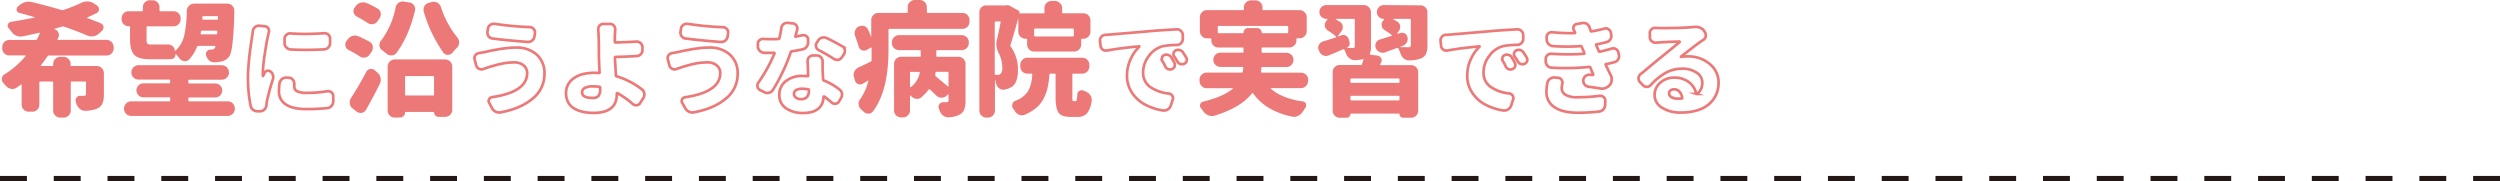
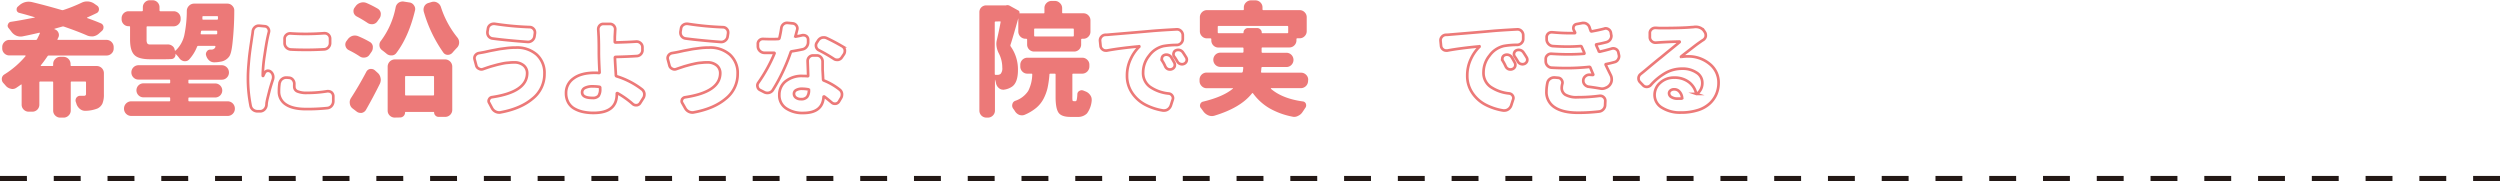
<svg xmlns="http://www.w3.org/2000/svg" viewBox="0 0 930 67.44">
  <defs>
    <style>.cls-1{fill:#231815;}.cls-2{fill:#ec7978;}.cls-3{fill:none;stroke:#ec7978;stroke-miterlimit:10;}</style>
  </defs>
  <title>ttl_reason03_01_pc</title>
  <g id="レイヤー_2" data-name="レイヤー 2">
    <g id="ガイド">
      <path class="cls-1" d="M930,67.44H920v-2h10Zm-20,0H900v-2h10Zm-20,0H880v-2h10Zm-20,0H860v-2h10Zm-20,0H840v-2h10Zm-20,0H820v-2h10Zm-20,0H800v-2h10Zm-20,0H780v-2h10Zm-20,0H760v-2h10Zm-20,0H740v-2h10Zm-20,0H720v-2h10Zm-20,0H700v-2h10Zm-20,0H680v-2h10Zm-20,0H660v-2h10Zm-20,0H640v-2h10Zm-20,0H620v-2h10Zm-20,0H600v-2h10Zm-20,0H580v-2h10Zm-20,0H560v-2h10Zm-20,0H540v-2h10Zm-20,0H520v-2h10Zm-20,0H500v-2h10Zm-20,0H480v-2h10Zm-20,0H460v-2h10Zm-20,0H440v-2h10Zm-20,0H420v-2h10Zm-20,0H400v-2h10Zm-20,0H380v-2h10Zm-20,0H360v-2h10Zm-20,0H340v-2h10Zm-20,0H320v-2h10Zm-20,0H300v-2h10Zm-20,0H280v-2h10Zm-20,0H260v-2h10Zm-20,0H240v-2h10Zm-20,0H220v-2h10Zm-20,0H200v-2h10Zm-20,0H180v-2h10Zm-20,0H160v-2h10Zm-20,0H140v-2h10Zm-20,0H120v-2h10Zm-20,0H100v-2h10Zm-20,0H80v-2H90Zm-20,0H60v-2H70Zm-20,0H40v-2H50Zm-20,0H20v-2H30Zm-20,0H0v-2H10Z" />
      <path class="cls-2" d="M42.29,18a2.51,2.51,0,0,1-.79,1.89,2.6,2.6,0,0,1-1.86.76H18.21a.61.61,0,0,0-.54.27c-.84,1.26-1.68,2.39-2.51,3.41,0,0,0,.08,0,.14a.13.13,0,0,0,.13.09h4.18a.28.28,0,0,0,.31-.32v-.45a2.51,2.51,0,0,1,.79-1.86,2.55,2.55,0,0,1,1.86-.79H23.6a2.65,2.65,0,0,1,2.65,2.65v.45c0,.21.12.32.36.32H36a2.66,2.66,0,0,1,2.65,2.65v7.9a8.69,8.69,0,0,1-.53,3.37,3.86,3.86,0,0,1-1.89,1.89,12.71,12.71,0,0,1-4.45.85h-.13a3,3,0,0,1-1.89-.67,4.06,4.06,0,0,1-1.3-1.84,6.67,6.67,0,0,0-.23-.72,1.58,1.58,0,0,1-.13-.63,1.82,1.82,0,0,1,.31-1,1.67,1.67,0,0,1,1.39-.72h1.35a1,1,0,0,0,.61-.13A.66.66,0,0,0,32,35V30.68c0-.24-.11-.36-.32-.36h-5a.32.32,0,0,0-.36.36V41.06A2.56,2.56,0,0,1,25.49,43a2.6,2.6,0,0,1-1.89.76H22.43A2.6,2.6,0,0,1,20.57,43a2.51,2.51,0,0,1-.79-1.89V30.68c0-.24-.1-.36-.31-.36H15a.32.32,0,0,0-.36.36V38.9A2.6,2.6,0,0,1,12,41.55h-1.3a2.6,2.6,0,0,1-1.87-.76,2.54,2.54,0,0,1-.78-1.89V31.58A.14.14,0,0,0,8,31.45a.19.19,0,0,0-.18,0c-.57.41-1.16.82-1.75,1.21a2.55,2.55,0,0,1-1.44.45A2.28,2.28,0,0,1,4,33a3.33,3.33,0,0,1-1.84-1.08c-.3-.36-.62-.72-.95-1.08a2,2,0,0,1-.53-1.35,1,1,0,0,1,0-.31,1.94,1.94,0,0,1,.94-1.48A33.19,33.19,0,0,0,9.5,20.89a.37.37,0,0,0,0-.18c0-.06-.07-.09-.16-.09H3.48a2.62,2.62,0,0,1-1.87-.76A2.54,2.54,0,0,1,.83,18v-.5a2.56,2.56,0,0,1,.78-1.86,2.57,2.57,0,0,1,1.87-.79h9.83a.5.5,0,0,0,.5-.31c.45-.9.79-1.6,1-2.11a.17.17,0,0,0,0-.18.21.21,0,0,0-.16-.09q-3,.72-6.15,1.35a3.72,3.72,0,0,1-.81.09,4.13,4.13,0,0,1-1.48-.27,4.44,4.44,0,0,1-1.89-1.44c-.39-.54-.76-1-1.12-1.44a1.44,1.44,0,0,1-.36-.9A1.19,1.19,0,0,1,3,9a1.3,1.3,0,0,1,1.08-.89c2.9-.42,5.84-1,8.8-1.58q.09,0,.09-.06s0-.07-.09-.07q-3.31-1-5.75-1.62a1.28,1.28,0,0,1-.94-1,1.33,1.33,0,0,1,0-.32,1.28,1.28,0,0,1,.45-1l.62-.54A5.17,5.17,0,0,1,10.57.63a6.42,6.42,0,0,1,1.26.13Q17,2,22.93,3.73a1.13,1.13,0,0,0,.63,0A57.72,57.72,0,0,0,30.38,1,4.39,4.39,0,0,1,32.45.54h.22a4.75,4.75,0,0,1,2.25.72l1.17.81a1.55,1.55,0,0,1,.72,1.34A1.52,1.52,0,0,1,36,4.85c-1.1.54-2.3,1.1-3.59,1.66a.2.2,0,0,0,0,.14c0,.06,0,.09.09.09q2.69.95,5,1.93a1.57,1.57,0,0,1,1,1.26v.31a1.69,1.69,0,0,1-.54,1.22l-1.21,1.07a4.12,4.12,0,0,1-2.11,1,4.44,4.44,0,0,1-.63,0,4,4,0,0,1-1.66-.36q-3.51-1.53-8.58-3.28a1.12,1.12,0,0,0-.63,0l-2.88.81a.15.15,0,0,0,0,.11s0,.07,0,.07a2.18,2.18,0,0,1,1.44,1.21,2.05,2.05,0,0,1,0,1.85,5.2,5.2,0,0,1-.32.62.16.16,0,0,0,0,.18.18.18,0,0,0,.15.09H39.64a2.7,2.7,0,0,1,2.65,2.65Z" />
      <path class="cls-2" d="M48.38,14.64V10.06a.28.28,0,0,0-.31-.31h-.18A2.51,2.51,0,0,1,46,9a2.56,2.56,0,0,1-.76-1.86V6.83a2.6,2.6,0,0,1,2.65-2.65h4.89a.32.32,0,0,0,.36-.36V2.74A2.57,2.57,0,0,1,53.91.85,2.53,2.53,0,0,1,55.79.09h.9a2.6,2.6,0,0,1,2.65,2.65V3.82a.32.32,0,0,0,.36.36h4.85A2.6,2.6,0,0,1,67.2,6.83V7.1A2.56,2.56,0,0,1,66.44,9a2.51,2.51,0,0,1-1.89.79h-9.7a.28.28,0,0,0-.32.31v4.67a2.73,2.73,0,0,0,.25,1.37,1.12,1.12,0,0,0,1,.39h5.12c.42,0,.87,0,1.35,0h.18a2.75,2.75,0,0,1,1.71.59A2.12,2.12,0,0,1,65,18.69a.29.29,0,0,0,.14.13.19.19,0,0,0,.18,0,11.25,11.25,0,0,0,3.23-5.66A45.19,45.19,0,0,0,69.49,4a2.71,2.71,0,0,1,.83-1.86,2.59,2.59,0,0,1,1.87-.79h12.4a2.44,2.44,0,0,1,1.84.81A2.38,2.38,0,0,1,87.15,4a111.9,111.9,0,0,1-.68,12.22q-.41,3.73-1.21,4.81a4.84,4.84,0,0,1-3.32,1.93,11.71,11.71,0,0,1-2.2.22h-.09a2.7,2.7,0,0,1-1.85-.71,3.77,3.77,0,0,1-1.12-1.85,1.55,1.55,0,0,1-.09-.49,1.72,1.72,0,0,1,.36-1,1.47,1.47,0,0,1,1.3-.68h.41a1.57,1.57,0,0,0,1.3-.63,1.71,1.71,0,0,0,.18-.4.29.29,0,0,0-.22-.36H73.76a.47.47,0,0,0-.45.31,15.13,15.13,0,0,1-3,4.81,2,2,0,0,1-1.4.59H68.5a2.72,2.72,0,0,1-1.7-1A11.93,11.93,0,0,0,65.27,20s0,0,0,0a.08.08,0,0,0,0,.07,1.73,1.73,0,0,1-.29,1.23,1.45,1.45,0,0,1-1.06.65c-.69.06-1.61.09-2.78.09h-5.3q-4.32,0-5.84-1.59C48.89,19.35,48.38,17.43,48.38,14.64Zm21.7,22.74a.28.28,0,0,0,.31.31H84.72a2.68,2.68,0,0,1,2.65,2.65v.13a2.68,2.68,0,0,1-2.65,2.66H48.78a2.7,2.7,0,0,1-2.65-2.66v-.13a2.7,2.7,0,0,1,2.65-2.65H63a.28.28,0,0,0,.31-.31v-.81c0-.24-.1-.36-.31-.36H53.37a2.53,2.53,0,0,1-1.85-.77A2.6,2.6,0,0,1,53.37,31H63c.21,0,.31-.12.31-.36v-.72A.28.28,0,0,0,63,29.6H51.52a2.54,2.54,0,0,1-1.88-.78A2.61,2.61,0,0,1,48.87,27v-.09a2.66,2.66,0,0,1,2.65-2.65h31a2.7,2.7,0,0,1,2.65,2.65V27a2.59,2.59,0,0,1-.79,1.87,2.56,2.56,0,0,1-1.86.78H70.39a.28.28,0,0,0-.31.32v.72c0,.24.1.36.31.36h9.84a2.61,2.61,0,0,1,0,5.21H70.39c-.21,0-.31.12-.31.36Zm4.58-24.94c-.06.21,0,.32.27.32h5.52a.33.33,0,0,0,.36-.32l0-.67c0-.24-.11-.36-.32-.36H75.15a.36.36,0,0,0-.4.36C74.72,12,74.69,12.2,74.66,12.44Zm6.42-6.11A.27.27,0,0,0,80.77,6H75.65c-.24,0-.36.1-.36.31V7c0,.21.07.32.31.32h5.12A.33.33,0,0,0,81.08,7Z" />
      <path class="cls-3" d="M94.05,11.62a2.35,2.35,0,0,1,.8-1.52,2.07,2.07,0,0,1,1.4-.53h.19l2,.19a1.62,1.62,0,0,1,1.33.76,2,2,0,0,1,.31,1,1.89,1.89,0,0,1-.08.53c-.18.71-.32,1.31-.42,1.79-.33,1.47-.71,3.73-1.16,6.78a52.87,52.87,0,0,0-.66,6.93v.6a.09.09,0,0,0,.06.1s.07,0,.09-.06c.13-.28.3-.64.53-1.1a1.49,1.49,0,0,1,1-.76,1.67,1.67,0,0,1,.34,0,1.43,1.43,0,0,1,.87.31,2.48,2.48,0,0,1,.88,1.29,2.79,2.79,0,0,1,.11.76,3.2,3.2,0,0,1-.11.79c-.51,1.57-1,3.1-1.37,4.6s-.7,2.69-.87,3.6A7.62,7.62,0,0,0,99.14,39a2.71,2.71,0,0,1-.7,1.64,2.32,2.32,0,0,1-1.5.76l-.91,0h-.2a2.74,2.74,0,0,1-1.59-.49,2.41,2.41,0,0,1-1-1.52,51.94,51.94,0,0,1-1-10.52q0-2,.21-4.59c.14-1.7.26-3,.38-4s.29-2.29.55-4,.38-2.56.38-2.59C94,12.35,94.05,11.64,94.05,11.62Zm10,19.25a2.21,2.21,0,0,1,.95-1.52,2.35,2.35,0,0,1,1.48-.49h.26l.84.07a1.87,1.87,0,0,1,1.4.8,2.27,2.27,0,0,1,.5,1.4v.23a7.87,7.87,0,0,0,0,.84,1.86,1.86,0,0,0,1.16,1.8,8.7,8.7,0,0,0,3.58.55,45.52,45.52,0,0,0,7.52-.61,1.79,1.79,0,0,1,.34,0,2.08,2.08,0,0,1,1.22.41,1.94,1.94,0,0,1,.68,1.45l0,1.82a2.63,2.63,0,0,1-.61,1.73,2.3,2.3,0,0,1-1.55.85,71.76,71.76,0,0,1-7.94.38q-5,0-7.54-1.73a5.55,5.55,0,0,1-2.56-4.88A18.86,18.86,0,0,1,104,30.87Zm4.1-12.46a2.48,2.48,0,0,1-1.62-.75,2.28,2.28,0,0,1-.66-1.64V14.5A1.89,1.89,0,0,1,106.5,13a2,2,0,0,1,1.41-.57.42.42,0,0,1,.15,0c1.82.13,3.71.19,5.66.19q3.3,0,6.83-.26h.19a2.07,2.07,0,0,1,1.41.53,2,2,0,0,1,.64,1.52V16a2.3,2.3,0,0,1-.64,1.64,2.27,2.27,0,0,1-1.6.72c-2.15.12-4.28.19-6.38.19S110.11,18.52,108.14,18.41Z" />
      <path class="cls-2" d="M137.56,15.59a2.2,2.2,0,0,1,1.13,1.62,4.55,4.55,0,0,1,0,.53,2.64,2.64,0,0,1-.45,1.49l-.81,1.16a2.25,2.25,0,0,1-1.66,1,2.3,2.3,0,0,1-.45.05,2.61,2.61,0,0,1-1.48-.45,34.26,34.26,0,0,0-4.09-2.34,2.29,2.29,0,0,1-1.21-1.48,2.1,2.1,0,0,1-.09-.58,2.17,2.17,0,0,1,.4-1.26l.5-.68a3.49,3.49,0,0,1,1.75-1.3,3.54,3.54,0,0,1,.94-.13,3.18,3.18,0,0,1,1.26.27A34.56,34.56,0,0,1,137.56,15.59Zm-1.43,25.29A2.35,2.35,0,0,1,134.55,42a2.46,2.46,0,0,1-.49,0,2.32,2.32,0,0,1-1.39-.5l-1.53-1.17a2.65,2.65,0,0,1-1-1.75,3.29,3.29,0,0,1-.05-.54,2.81,2.81,0,0,1,.45-1.52q3-4.64,5.7-9.75a2,2,0,0,1,1.44-1.12h.45a2,2,0,0,1,1.3.49l1,.9A3.26,3.26,0,0,1,141.56,29a2.75,2.75,0,0,1,.09.67,3.57,3.57,0,0,1-.36,1.53C139.7,34.4,138,37.61,136.13,40.88Zm4.4-37.65a2.33,2.33,0,0,1,1.12,1.67,2.3,2.3,0,0,1,0,.45,2.55,2.55,0,0,1-.54,1.57L140.35,8a2.41,2.41,0,0,1-1.71,1,1.47,1.47,0,0,1-.36,0,2.7,2.7,0,0,1-1.57-.49,42.32,42.32,0,0,0-4-2.38,2.32,2.32,0,0,1-1.17-1.48,3.61,3.61,0,0,1-.05-.59,2.1,2.1,0,0,1,.41-1.21l.49-.67A3.42,3.42,0,0,1,134.19,1a3.13,3.13,0,0,1,.9-.14,3.44,3.44,0,0,1,1.3.27A39.63,39.63,0,0,1,140.53,3.23Zm6.65-.49A2.68,2.68,0,0,1,148.3,1a2.84,2.84,0,0,1,1.53-.45,2.3,2.3,0,0,1,.45.05l2,.31A2.35,2.35,0,0,1,154,2a2.25,2.25,0,0,1,.36,2q-2.38,9.75-6.92,15.72a2.16,2.16,0,0,1-1.75.9h-.14a2.65,2.65,0,0,1-1.79-.67q-.81-.68-1.71-1.35a2.28,2.28,0,0,1-.9-1.66v-.27a2.28,2.28,0,0,1,.59-1.53A30.2,30.2,0,0,0,147.18,2.74Zm-.32,41A2.6,2.6,0,0,1,145,43a2.51,2.51,0,0,1-.79-1.89V24.75a2.7,2.7,0,0,1,2.65-2.65h18.73a2.68,2.68,0,0,1,2.65,2.65V40.83a2.54,2.54,0,0,1-.78,1.89,2.6,2.6,0,0,1-1.87.76h-2.47A1.58,1.58,0,0,1,162,43a1.51,1.51,0,0,1-.5-1.14c0-.15-.06-.23-.18-.23H150.9c-.15,0-.22.08-.22.23a1.84,1.84,0,0,1-1.84,1.84Zm14.6-15.09c0-.24-.1-.36-.31-.36H151c-.21,0-.31.12-.31.36v6.51c0,.24.1.36.31.36h10.16c.21,0,.31-.12.31-.36ZM157.64,4.31a3.49,3.49,0,0,1-.09-.76,2.8,2.8,0,0,1,.32-1.26,2.48,2.48,0,0,1,1.61-1.21l1.17-.36a3.58,3.58,0,0,1,.77-.09,2.51,2.51,0,0,1,1.25.36A2.78,2.78,0,0,1,164,2.56,35.09,35.09,0,0,0,170.18,14a2.84,2.84,0,0,1,.62,1.75,2.68,2.68,0,0,1-.8,2c-.57.6-1.13,1.21-1.67,1.84a2.27,2.27,0,0,1-1.66.81h-.13a2,2,0,0,1-1.53-.72A50.26,50.26,0,0,1,157.64,4.31Z" />
      <path class="cls-3" d="M196.1,27.19a3.66,3.66,0,0,0-1.27-2.82,5.23,5.23,0,0,0-3.63-1.15c-.5,0-1,0-1.52.06s-1,.08-1.41.13-.89.13-1.41.24l-1.27.28c-.32.07-.73.18-1.22.31l-1,.28c-.2.05-.51.14-1,.28l-.72.24c-.42.13-1,.34-1.85.63a1.93,1.93,0,0,1-.71.15,1.87,1.87,0,0,1-.93-.26,1.76,1.76,0,0,1-1-1.22l-.6-2.23a1.86,1.86,0,0,1-.07-.52,1.81,1.81,0,0,1,.33-1,2.12,2.12,0,0,1,1.38-.85c.79-.13,1.54-.26,2.26-.41l1.26-.28c.72-.16,1.23-.26,1.52-.31l1.49-.28c.69-.14,1.28-.24,1.76-.3l1.69-.22c.64-.09,1.28-.15,1.91-.19s1.24-.05,1.84-.05a11.1,11.1,0,0,1,7.72,2.61,9.16,9.16,0,0,1,2.89,7.15,11.61,11.61,0,0,1-4.4,9.22q-4.4,3.72-11.85,5.1a2.32,2.32,0,0,1-.56.07,3,3,0,0,1-1.3-.29,3.05,3.05,0,0,1-1.41-1.34L182,38.29a1.25,1.25,0,0,1-.23-.71,1.28,1.28,0,0,1,.19-.66,1.36,1.36,0,0,1,1.11-.78Q196.09,34.21,196.1,27.19ZM183.18,14.32a2.14,2.14,0,0,1-1.85-2.12,2.31,2.31,0,0,1,0-.37l.19-1.15a2,2,0,0,1,.85-1.41,2.23,2.23,0,0,1,1.27-.41,1.61,1.61,0,0,1,.37,0,109.59,109.59,0,0,0,13.1,1.22,1.91,1.91,0,0,1,1.41.71A1.79,1.79,0,0,1,199,12a1.4,1.4,0,0,1,0,.33l-.18,1.26a2.38,2.38,0,0,1-.89,1.49,2.26,2.26,0,0,1-1.45.52h-.18Q188.23,15,183.18,14.32Z" />
      <path class="cls-3" d="M238.85,33.28a2.45,2.45,0,0,1,.85,1.56,2.33,2.33,0,0,1,0,.37,2.41,2.41,0,0,1-.45,1.37l-1.11,1.75a1.71,1.71,0,0,1-1.3.81h-.26a1.81,1.81,0,0,1-1.22-.48,33.33,33.33,0,0,0-5.65-4,.16.16,0,0,0-.16,0c-.06,0-.09.08-.09.13V35q0,7-8.65,7a18.3,18.3,0,0,1-3.93-.39,11.33,11.33,0,0,1-3.23-1.22,6,6,0,0,1-2.27-2.31,7,7,0,0,1-.81-3.46,6.5,6.5,0,0,1,2.78-5.44c1.86-1.4,4.5-2.1,7.94-2.1.37,0,.87,0,1.49.08a.23.23,0,0,0,.26-.26c-.18-3.27-.26-5.79-.26-7.57s0-3.52-.08-5.64q-.08-1.63-.15-2.64v-.18a2,2,0,0,1,.49-1.34,1.8,1.8,0,0,1,1.41-.63h2.44a1.91,1.91,0,0,1,1.45.63,2,2,0,0,1,.52,1.37l-.15,2.79c0,.44,0,1.05,0,1.81,0,.2.08.3.26.3q4.56-.11,7.71-.33a.54.54,0,0,1,.19,0,2.09,2.09,0,0,1,1.41.56,2,2,0,0,1,.71,1.48l0,1a2.15,2.15,0,0,1-.57,1.61,2.11,2.11,0,0,1-1.54.73q-3.27.22-7.87.33c-.17,0-.26.1-.26.3.07,1.56.2,3.73.37,6.53a.34.34,0,0,0,.26.37A29.53,29.53,0,0,1,238.85,33.28Zm-15.59-.22v-.41a.3.3,0,0,0-.26-.34,17.38,17.38,0,0,0-2.52-.18,6.11,6.11,0,0,0-2.88.57,1.8,1.8,0,0,0-1.06,1.62c0,1.41,1.29,2.11,3.86,2.11a2.76,2.76,0,0,0,2.25-.76A4.22,4.22,0,0,0,223.26,33.06Z" />
      <path class="cls-3" d="M267.93,27.19a3.68,3.68,0,0,0-1.26-2.82A5.24,5.24,0,0,0,263,23.22c-.49,0-1,0-1.52.06s-1,.08-1.41.13-.89.13-1.41.24l-1.26.28c-.32.07-.73.18-1.22.31l-1,.28c-.2.05-.52.14-.95.28l-.72.24q-.63.2-1.86.63a1.88,1.88,0,0,1-.7.15,1.84,1.84,0,0,1-.93-.26,1.8,1.8,0,0,1-1-1.22l-.59-2.23a1.86,1.86,0,0,1-.07-.52,1.81,1.81,0,0,1,.33-1,2.09,2.09,0,0,1,1.37-.85c.79-.13,1.55-.26,2.27-.41l1.26-.28c.72-.16,1.22-.26,1.52-.31l1.48-.28c.7-.14,1.28-.24,1.77-.3l1.69-.22c.64-.09,1.28-.15,1.91-.19s1.24-.05,1.83-.05a11.09,11.09,0,0,1,7.72,2.61,9.17,9.17,0,0,1,2.9,7.15,11.64,11.64,0,0,1-4.4,9.22q-4.39,3.72-11.86,5.1a2.24,2.24,0,0,1-.55.07,3,3,0,0,1-1.3-.29,3.05,3.05,0,0,1-1.41-1.34l-1.08-1.89a1.24,1.24,0,0,1-.22-.71,1.37,1.37,0,0,1,.18-.66,1.39,1.39,0,0,1,1.12-.78Q267.93,34.21,267.93,27.19ZM255,14.32a2.14,2.14,0,0,1-1.86-2.12,1.55,1.55,0,0,1,0-.37l.19-1.15a1.93,1.93,0,0,1,.85-1.41,2.2,2.2,0,0,1,1.26-.41,1.55,1.55,0,0,1,.37,0A110,110,0,0,0,269,10.12a1.87,1.87,0,0,1,1.41.71,1.75,1.75,0,0,1,.45,1.19,2.26,2.26,0,0,1,0,.33l-.19,1.26a2.33,2.33,0,0,1-.89,1.49,2.23,2.23,0,0,1-1.44.52h-.19Q260.07,15,255,14.32Z" />
      <path class="cls-3" d="M298.51,13.09a3.42,3.42,0,0,1,.45,0,1.84,1.84,0,0,1,1,.34,1.62,1.62,0,0,1,.66,1.33l0,.86a2.73,2.73,0,0,1-.54,1.74,2.44,2.44,0,0,1-1.54,1c-1.29.27-2.61.52-4,.74a.44.44,0,0,0-.37.3,69.16,69.16,0,0,1-2.93,7.2,65.14,65.14,0,0,1-3.75,6.9,2.35,2.35,0,0,1-1.41,1,2.83,2.83,0,0,1-.63.07,2.45,2.45,0,0,1-1.11-.26l-1.6-.82a1.7,1.7,0,0,1-.93-1.22,1.41,1.41,0,0,1-.07-.45,1.8,1.8,0,0,1,.37-1.07,58,58,0,0,0,6-10.87.14.14,0,0,0,0-.15.17.17,0,0,0-.13-.08h-1c-1,0-1.84,0-2.68,0a2.46,2.46,0,0,1-1.61-.69,2.38,2.38,0,0,1-.76-1.61l0-.86a1.73,1.73,0,0,1,.52-1.45,1.83,1.83,0,0,1,1.34-.55h.15c1.11.05,2.12.07,3,.07s1.78,0,2.67-.07a.39.39,0,0,0,.33-.3,37.27,37.27,0,0,0,.71-3.71,2.25,2.25,0,0,1,.78-1.48,2,2,0,0,1,1.33-.49h.23l1.89.19a1.82,1.82,0,0,1,1.37.78,1.78,1.78,0,0,1,.37,1.07,1.81,1.81,0,0,1-.07.49q-.3,1.21-.63,2.37a.16.16,0,0,0,0,.19.1.1,0,0,0,.14,0C297.08,13.43,297.82,13.27,298.51,13.09Zm1.93,9.61a2.12,2.12,0,0,1,.56-1.44,2,2,0,0,1,1.52-.63h1.33a2,2,0,0,1,1.51.64,2.36,2.36,0,0,1,.65,1.54c0,.15,0,1.18,0,3.08,0,.23.09,1.44.19,3.64a.41.41,0,0,0,.26.41,23.17,23.17,0,0,1,5.86,3.38,2.22,2.22,0,0,1,.89,1.52,1.73,1.73,0,0,1,0,.41,2.42,2.42,0,0,1-.41,1.33l-.7,1.19a1.73,1.73,0,0,1-1.26.82l-.3,0a1.7,1.7,0,0,1-1.19-.48c-1-.84-1.87-1.57-2.71-2.19a.25.25,0,0,0-.17,0c-.06,0-.09.06-.09.11q-.37,6-7.61,6a10.83,10.83,0,0,1-6.38-1.76,5.73,5.73,0,0,1-2.48-5,6.33,6.33,0,0,1,2.3-5,9.58,9.58,0,0,1,6.49-2c.57,0,1.13,0,1.67.07.2,0,.28,0,.26-.22C300.53,24.78,300.44,22.93,300.44,22.7Zm.48,10.84a.27.27,0,0,0-.26-.3,13.17,13.17,0,0,0-2.3-.22,4.23,4.23,0,0,0-2.19.5,1.5,1.5,0,0,0-.81,1.32,1.77,1.77,0,0,0,.72,1.48,3.05,3.05,0,0,0,1.91.56,2.72,2.72,0,0,0,2.26-.85A4,4,0,0,0,300.92,33.54Zm12.36-16.33a2,2,0,0,1,1,1.34,4.12,4.12,0,0,1,0,.48,2.09,2.09,0,0,1-.37,1.19l-.78,1.15a2.05,2.05,0,0,1-1.37.89l-.41,0a2,2,0,0,1-1.22-.4,57.88,57.88,0,0,0-5.53-3.19,1.93,1.93,0,0,1-1-1.23,2.26,2.26,0,0,1-.07-.56,1.88,1.88,0,0,1,.3-1l.55-.85A2.47,2.47,0,0,1,305.78,14a3.63,3.63,0,0,1,.71-.07,2.63,2.63,0,0,1,1,.22C309.61,15.15,311.52,16.17,313.28,17.21Z" />
-       <path class="cls-2" d="M344.8,4.45c0,.24.11.36.32.36H358a2.54,2.54,0,0,1,1.89.78,2.6,2.6,0,0,1,.76,1.87v.63A2.61,2.61,0,0,1,358,10.74H330.83c-.21,0-.31.12-.31.36v7.5q0,15.23-5.8,22.86a2.1,2.1,0,0,1-1.7.81h0a2.42,2.42,0,0,1-1.79-.76c-.3-.3-.62-.6-.95-.9a2.51,2.51,0,0,1-.85-1.75,1,1,0,0,1-.05-.32,2.55,2.55,0,0,1,.54-1.57,20.4,20.4,0,0,0,3.1-6.83.15.15,0,0,0-.06-.13.15.15,0,0,0-.16,0l-1,.63-.8.49a2.15,2.15,0,0,1-1,.27,2.38,2.38,0,0,1-.76-.13,2,2,0,0,1-1.21-1.35l-.36-1.26a3,3,0,0,1-.14-.85,2.8,2.8,0,0,1,.32-1.26,3.17,3.17,0,0,1,1.52-1.48c1-.45,2.49-1.16,4.5-2.11a.67.67,0,0,0,.36-.5c0-.9,0-2.2,0-3.91v-.67a.21.21,0,0,0-.09-.16.17.17,0,0,0-.18,0l-1.62.9a2.06,2.06,0,0,1-.94.22,2,2,0,0,1-.81-.18,2,2,0,0,1-1.17-1.39c-.36-1.23-.79-2.5-1.3-3.82a2.78,2.78,0,0,1-.22-1.08,2.65,2.65,0,0,1,.22-1,2.61,2.61,0,0,1,1.35-1.53l0,0a2.77,2.77,0,0,1,1.17-.27,3,3,0,0,1,.86.13A2.47,2.47,0,0,1,322.93,11c.42,1,.79,1.86,1.12,2.7,0,0,0,0,.05,0a.08.08,0,0,0,0-.07V7.46a2.55,2.55,0,0,1,.79-1.87,2.54,2.54,0,0,1,1.86-.78h10.6c.21,0,.32-.12.32-.36V2.65a2.54,2.54,0,0,1,.78-1.86A2.55,2.55,0,0,1,340.36,0h1.79A2.55,2.55,0,0,1,344,.79a2.54,2.54,0,0,1,.78,1.86ZM334.43,18.64a2.6,2.6,0,0,1-1.87-.76,2.54,2.54,0,0,1-.78-1.89v-.27a2.68,2.68,0,0,1,2.65-2.65h23.31a2.51,2.51,0,0,1,1.89.79,2.56,2.56,0,0,1,.76,1.86V16a2.6,2.6,0,0,1-2.65,2.65h-9.12c-.21,0-.31.12-.31.36v1.8a.27.27,0,0,0,.31.31h7.91a2.55,2.55,0,0,1,1.89.79,2.6,2.6,0,0,1,.76,1.86v13.7a9.06,9.06,0,0,1-.49,3.28,3.88,3.88,0,0,1-1.8,1.94,9.85,9.85,0,0,1-4,.94h-.22a2.86,2.86,0,0,1-1.8-.63,3.94,3.94,0,0,1-1.35-1.89c-.09-.24-.18-.49-.27-.76a1.67,1.67,0,0,1-.13-.67,1.78,1.78,0,0,1,1.7-1.67,12.22,12.22,0,0,0,1.26,0,1,1,0,0,0,.61-.14.64.64,0,0,0,.16-.49V35.22a.15.15,0,0,0-.09-.14.1.1,0,0,0-.14.05l-.58.54a2.58,2.58,0,0,1-1.75.67h-.14a2.67,2.67,0,0,1-1.84-.81c-.63-.63-1.42-1.37-2.38-2.24-.18-.15-.33-.14-.45,0a16.9,16.9,0,0,1-2.83,3,2.61,2.61,0,0,1-1.48.5,3.13,3.13,0,0,1-.5-.05,3.33,3.33,0,0,1-1.84-1.08.48.48,0,0,1-.09-.13.19.19,0,0,0-.16,0s-.06,0-.06.11v5.39a2.55,2.55,0,0,1-.79,1.89,2.62,2.62,0,0,1-1.86.76h-.63a2.6,2.6,0,0,1-1.89-.76,2.56,2.56,0,0,1-.76-1.89V23.76a2.65,2.65,0,0,1,2.65-2.65h6.91c.24,0,.36-.1.36-.31V19a.32.32,0,0,0-.36-.36Zm4.4,8.09c-.21,0-.31.12-.31.36v5.16a.17.17,0,0,0,.09.16c.06.05.11,0,.18,0a8.82,8.82,0,0,0,3.36-5.3q.09-.36-.27-.36Zm13.79,5.43a.1.1,0,0,0,.14.05.15.15,0,0,0,.09-.14v-5c0-.24-.11-.36-.32-.36H348.4a.41.41,0,0,0-.41.36,2.12,2.12,0,0,1,0,.38,3.1,3.1,0,0,1-.09.38.6.6,0,0,0,.18.54C350,30,351.51,31.21,352.62,32.16Z" />
      <path class="cls-2" d="M381.46,14.42a2.7,2.7,0,0,1-2.65-2.65v-5a0,0,0,0,0,0,0,0,0,0,0,0,0,0q-2.12,7.59-2.92,9.93a.66.66,0,0,0,.09.58A14.74,14.74,0,0,1,378.68,26c0,3.14-.74,5.23-2.21,6.24a6.84,6.84,0,0,1-2.74,1.08,1,1,0,0,0-.31.05h-.27a2.46,2.46,0,0,1-1.66-.68,3.19,3.19,0,0,1-1-1.88,11,11,0,0,0-.32-1.17s0,0,0,0a0,0,0,0,0-.05,0V41.1a2.51,2.51,0,0,1-.79,1.89,2.56,2.56,0,0,1-1.86.76h-.49a2.6,2.6,0,0,1-2.65-2.65V4.67A2.53,2.53,0,0,1,365,2.79,2.57,2.57,0,0,1,366.91,2H374a.53.53,0,0,0,.23,0,1.7,1.7,0,0,1,.54-.09,1.88,1.88,0,0,1,1,.31l3,1.66a.8.8,0,0,1,.45,1c0,.06,0,.09,0,.09h9a.27.27,0,0,0,.31-.31V3a2.54,2.54,0,0,1,.79-1.88,2.59,2.59,0,0,1,1.86-.77h1.22a2.57,2.57,0,0,1,1.86.77A2.54,2.54,0,0,1,395.12,3V4.63a.27.27,0,0,0,.31.31H403a2.51,2.51,0,0,1,1.89.79,2.6,2.6,0,0,1,.76,1.86v4.18a2.6,2.6,0,0,1-.76,1.86,2.51,2.51,0,0,1-1.89.79h-.45c-.24,0-.36.11-.36.31v1.8a2.6,2.6,0,0,1-2.65,2.65H384.74a2.6,2.6,0,0,1-2.65-2.65v-1.8c0-.2-.12-.31-.36-.31ZM370.37,8a.29.29,0,0,0-.32.32V27.49c0,.24.11.36.32.36H371a1.91,1.91,0,0,0,1.22-.36,3.1,3.1,0,0,0,.63-2.33,11.43,11.43,0,0,0-1.26-5.26,8,8,0,0,1-.95-3.55,6,6,0,0,1,.14-1.26c.51-2.15,1-4.43,1.44-6.82.06-.21,0-.32-.27-.32Zm29,29.65h.68c.24,0,.4-.16.49-.49a12.78,12.78,0,0,0,.23-2.12,1.42,1.42,0,0,1,.81-1.25,1.66,1.66,0,0,1,.8-.23,1.91,1.91,0,0,1,.77.18l.67.27a3.68,3.68,0,0,1,1.75,1.39,2.76,2.76,0,0,1,.54,1.62,2.28,2.28,0,0,1,0,.45,9.25,9.25,0,0,1-1.75,4.72,4.66,4.66,0,0,1-3.55,1.3h-2.61c-2.21,0-3.69-.52-4.42-1.57s-1.1-3-1.1-5.84V27.72a.29.29,0,0,0-.32-.32h-1.62c-.24,0-.35.11-.35.32a36.41,36.41,0,0,1-.7,5,17.23,17.23,0,0,1-1.48,4,11.24,11.24,0,0,1-2.74,3.41,17.25,17.25,0,0,1-4.34,2.59,2.64,2.64,0,0,1-1,.18,3.24,3.24,0,0,1-1-.18,3.43,3.43,0,0,1-1.62-1.44q-.31-.49-.63-.9a2,2,0,0,1-.36-1.12,1.7,1.7,0,0,1,.09-.54,1.65,1.65,0,0,1,1.08-1.22,9.35,9.35,0,0,0,4.81-3.68A14.3,14.3,0,0,0,384,27.72c0-.21-.07-.32-.31-.32h-1.49a2.54,2.54,0,0,1-1.88-.78,2.61,2.61,0,0,1-.77-1.87v-.63a2.63,2.63,0,0,1,2.65-2.65h20.4a2.57,2.57,0,0,1,1.86.77,2.49,2.49,0,0,1,.79,1.88v.63a2.68,2.68,0,0,1-2.65,2.65h-3.37a.28.28,0,0,0-.31.32V36a8.56,8.56,0,0,0,.06,1.37A.34.34,0,0,0,399.38,37.6Zm.09-26.73c0-.21-.12-.31-.35-.31H385.05c-.24,0-.35.1-.35.31v2.29c0,.24.11.36.35.36h14.07a.32.32,0,0,0,.35-.36Z" />
      <path class="cls-3" d="M411.74,18.81l-.41,0a1.81,1.81,0,0,1-1.15-.4A1.88,1.88,0,0,1,409.4,17l-.19-1.82V15a1.94,1.94,0,0,1,.52-1.33,2,2,0,0,1,1.49-.71,15.88,15.88,0,0,0,1.67-.11l6.25-.52q5.78-.48,9.85-.85c2.52-.2,5.44-.38,8.76-.56h.11a2,2,0,0,1,1.45.6A2.22,2.22,0,0,1,440,13V14.5a2.13,2.13,0,0,1-.64,1.54,2.21,2.21,0,0,1-1.55.69,30.32,30.32,0,0,0-5,.41,9.11,9.11,0,0,0-5.33,3.56,9.89,9.89,0,0,0-2.24,6.2,6.35,6.35,0,0,0,2.56,5.4,14.78,14.78,0,0,0,7,2.5,1.71,1.71,0,0,1,1.26.78,1.66,1.66,0,0,1,.3.93,1.63,1.63,0,0,1-.11.55l-.7,2.19a2.91,2.91,0,0,1-1.12,1.45,2.42,2.42,0,0,1-1.33.41,2.28,2.28,0,0,1-.45,0,21.55,21.55,0,0,1-6.75-2.24,13.3,13.3,0,0,1-4.81-4.4,11.25,11.25,0,0,1-1.84-6.31,14.11,14.11,0,0,1,1.38-6.25,15.3,15.3,0,0,1,3.19-4.55s0-.06,0-.11-.05-.06-.08,0Q416.48,17.92,411.74,18.81Zm20.67,3.89a1.66,1.66,0,0,1-.23-.81,1.42,1.42,0,0,1,.08-.45,1.35,1.35,0,0,1,.81-.93,2,2,0,0,1,.82-.18,2.29,2.29,0,0,1,.67.11,2,2,0,0,1,1.15.89c.39.64.78,1.3,1.15,2a1.72,1.72,0,0,1,.18.78,2.44,2.44,0,0,1-.07.59,1.68,1.68,0,0,1-1,1,1.92,1.92,0,0,1-.74.15,2.29,2.29,0,0,1-.67-.11,2,2,0,0,1-1.07-1Q433,23.6,432.41,22.7ZM436.78,21a1.59,1.59,0,0,1-.26-.85,1.29,1.29,0,0,1,.08-.41,1.43,1.43,0,0,1,.82-1,2.06,2.06,0,0,1,.85-.18,2.38,2.38,0,0,1,.59.07,2.18,2.18,0,0,1,1.19.85c.42.62.82,1.24,1.19,1.86a1.73,1.73,0,0,1,.26.85,1.82,1.82,0,0,1-.08.52,1.67,1.67,0,0,1-.89,1,1.85,1.85,0,0,1-.81.19,1.91,1.91,0,0,1-.64-.11,1.82,1.82,0,0,1-1.11-.93C437.6,22.22,437.2,21.58,436.78,21Z" />
      <path class="cls-2" d="M486.6,30.14A2.68,2.68,0,0,1,484,32.79h-11.1a.16.16,0,0,0-.13.07s0,.1,0,.16c2.76,2.39,6.71,4,11.86,4.71a1.32,1.32,0,0,1,1.17.9,1.87,1.87,0,0,1,.09.59,1.5,1.5,0,0,1-.27.85c-.33.48-.66,1-1,1.48a3.86,3.86,0,0,1-1.7,1.53,3,3,0,0,1-1.49.4,2.75,2.75,0,0,1-.67-.09,27.67,27.67,0,0,1-8.6-3.16,20.22,20.22,0,0,1-6-5.46c-.13-.18-.26-.19-.41-.05q-4.21,5.36-14,8.32a3.3,3.3,0,0,1-1,.13,3.18,3.18,0,0,1-1.26-.27,4.34,4.34,0,0,1-1.79-1.39c-.3-.42-.6-.83-.9-1.22a1.41,1.41,0,0,1-.41-1,1.61,1.61,0,0,1,.09-.5,1.42,1.42,0,0,1,1.13-1Q455,36,458.61,33c.06,0,.09-.06.07-.11a.1.1,0,0,0-.11-.07h-9.7A2.54,2.54,0,0,1,447,32a2.61,2.61,0,0,1-.77-1.87v-.45A2.63,2.63,0,0,1,448.87,27h13a.43.43,0,0,0,.45-.36c.06-.36.12-.82.18-1.39,0-.24-.1-.36-.31-.36H454a2.6,2.6,0,0,1-1.87-.76,2.68,2.68,0,0,1,0-3.78,2.64,2.64,0,0,1,1.87-.76h8.26c.21,0,.32-.12.32-.36V18a.29.29,0,0,0-.32-.32h-9a2.54,2.54,0,0,1-1.89-.78,2.6,2.6,0,0,1-.76-1.87v-.45c0-.2-.12-.31-.36-.31H449a2.51,2.51,0,0,1-1.88-.79,2.57,2.57,0,0,1-.77-1.86V6.42a2.59,2.59,0,0,1,.77-1.86A2.54,2.54,0,0,1,449,3.77h13.39a.28.28,0,0,0,.32-.31V2.79A2.54,2.54,0,0,1,463.53.9,2.61,2.61,0,0,1,465.4.13H467a2.61,2.61,0,0,1,1.87.77,2.54,2.54,0,0,1,.78,1.89v.67a.28.28,0,0,0,.32.31h13.48a2.54,2.54,0,0,1,1.88.79,2.59,2.59,0,0,1,.77,1.86v5.17a2.57,2.57,0,0,1-.77,1.86,2.51,2.51,0,0,1-1.88.79h-.81c-.24,0-.36.11-.36.31V15a2.61,2.61,0,0,1-.77,1.87,2.54,2.54,0,0,1-1.88.78h-10a.28.28,0,0,0-.31.32v1.3c0,.24.1.36.31.36h8.9a2.6,2.6,0,0,1,1.86.76,2.66,2.66,0,0,1,0,3.78,2.56,2.56,0,0,1-1.86.76h-8.94q-.31,0-.36.36a10.68,10.68,0,0,1-.13,1.39c0,.24.1.36.31.36H484a2.57,2.57,0,0,1,1.86.77,2.51,2.51,0,0,1,.79,1.88ZM453,12a.32.32,0,0,0,.36.36h9a.21.21,0,0,0,.23-.23,1.67,1.67,0,0,1,1.7-1.7h3.33a1.7,1.7,0,0,1,1.23.49,1.6,1.6,0,0,1,.52,1.21c0,.15.06.23.18.23h9.3a.32.32,0,0,0,.36-.36v-2a.32.32,0,0,0-.36-.36H453.36a.32.32,0,0,0-.36.36Z" />
-       <path class="cls-2" d="M509.6,20c-.09.21,0,.33.18.35l2.56.32a1.81,1.81,0,0,1,1.44,1,1.65,1.65,0,0,1,.22.81,1.5,1.5,0,0,1-.27.85,6.11,6.11,0,0,1-.31.63.19.19,0,0,0,0,.18.18.18,0,0,0,.18.09h11.32a2.52,2.52,0,0,1,1.88.78,2.61,2.61,0,0,1,.77,1.87V41.15a2.61,2.61,0,0,1-2.65,2.65H522a1.35,1.35,0,0,1-1-.41,1.3,1.3,0,0,1-.4-1c0-.09-.07-.14-.18-.14H502.55c-.12,0-.18,0-.18.14a1.31,1.31,0,0,1-.41,1,1.35,1.35,0,0,1-1,.41h-2.56a2.61,2.61,0,0,1-2.65-2.65V26.82a2.61,2.61,0,0,1,.77-1.87,2.54,2.54,0,0,1,1.88-.78h7.82a.42.42,0,0,0,.45-.32c.12-.33.3-.88.54-1.66a.27.27,0,0,0-.07-.18.12.12,0,0,0-.16,0,12.18,12.18,0,0,1-2.92.36h-.13a3,3,0,0,1-1.89-.68,3.59,3.59,0,0,1-1.34-1.84l-.59-1.35a.3.3,0,0,0-.45-.18c-1.68.75-3.47,1.52-5.39,2.29a2.66,2.66,0,0,1-3.46-1.43l-.22-.54a2,2,0,0,1-.23-.9,2.55,2.55,0,0,1,1.71-2.29c1.41-.42,3-.93,4.85-1.53a.19.19,0,0,0,.11-.16.2.2,0,0,0-.06-.2,23.1,23.1,0,0,0-3.06-2.24,2.54,2.54,0,0,1-1.08-1.58V9.25a2.22,2.22,0,0,1,.5-1.39l.45-.58a.14.14,0,0,0,0-.18.18.18,0,0,0-.18-.09h-.22a2.52,2.52,0,0,1-1.8-.74,2.43,2.43,0,0,1-.76-1.8,2.49,2.49,0,0,1,.76-1.82,2.46,2.46,0,0,1,1.8-.76h13.92a2.54,2.54,0,0,1,1.89.78A2.6,2.6,0,0,1,510,4.54V17.16A7.42,7.42,0,0,1,509.6,20Zm-7.55-4.18a1.63,1.63,0,0,1-.15,1.14,1.65,1.65,0,0,1-.84.79c0,.06,0,.09.05.09h2.2a.59.59,0,0,0,.67-.67V7.37c0-.24-.1-.36-.31-.36h-6.74c-.06,0-.09,0-.09.07a.16.16,0,0,0,.05.11c.57.3,1.1.61,1.61.94a2.22,2.22,0,0,1,1,1.66,2.1,2.1,0,0,1,0,.41,2.43,2.43,0,0,1-.58,1.57l-1.26,1.66a.08.08,0,0,0,0,.11c0,.05.07.06.14,0l1.21-.41a1.89,1.89,0,0,1,.67-.13,2.12,2.12,0,0,1,1.08.31,2.22,2.22,0,0,1,1,1.44Zm18.2,15a.32.32,0,0,0,.36-.36v-.94c0-.21-.12-.32-.36-.32H502.73c-.24,0-.36.11-.36.32v.94a.32.32,0,0,0,.36.36Zm-17.88,6.16a.32.32,0,0,0,.36.36h17.52a.32.32,0,0,0,.36-.36V36a.32.32,0,0,0-.36-.36H502.73a.32.32,0,0,0-.36.36Zm26-35a2.52,2.52,0,0,1,1.88.78A2.61,2.61,0,0,1,531,4.54v12.4a7.46,7.46,0,0,1-.5,3.07,3.61,3.61,0,0,1-1.79,1.69,12.41,12.41,0,0,1-4.45.76h-.09a3,3,0,0,1-1.93-.67A3.68,3.68,0,0,1,521,19.9,19,19,0,0,0,520.2,18a.38.38,0,0,0-.49-.18c-.27.12-1.73.66-4.36,1.62a2.74,2.74,0,0,1-.94.18,2.92,2.92,0,0,1-1.13-.22,2.77,2.77,0,0,1-1.48-1.49l0,0a2.74,2.74,0,0,1-.18-.94,2.37,2.37,0,0,1,.22-1,2.31,2.31,0,0,1,1.44-1.26c1.41-.42,2.86-.88,4.36-1.39a.17.17,0,0,0,.13-.16.17.17,0,0,0-.09-.16,30.6,30.6,0,0,0-2.6-1.79A2.33,2.33,0,0,1,514,9.61a3,3,0,0,1-.05-.49,2.15,2.15,0,0,1,.5-1.35l.4-.49a.19.19,0,0,0,0-.18.14.14,0,0,0-.13-.09,2.48,2.48,0,0,1-1.78-.72,2.36,2.36,0,0,1-.74-1.75V4.45a2.46,2.46,0,0,1,.76-1.8,2.46,2.46,0,0,1,1.8-.76Zm-7.5,10.33a2,2,0,0,1,.71-.14,2.15,2.15,0,0,1,1,.27,2,2,0,0,1,1,1.44,2.28,2.28,0,0,1,.09.63,2.58,2.58,0,0,1-.36,1.3A2.65,2.65,0,0,1,521.91,17l-1,.4s0,0,0,.07,0,.06,0,.06c.87,0,1.92.05,3.14.05a1.13,1.13,0,0,0,.59-.2.67.67,0,0,0,.18-.52V7.37c0-.24-.11-.36-.32-.36h-6.15s-.05,0-.07.07a.11.11,0,0,0,0,.11c.54.3,1,.58,1.49.85a2.09,2.09,0,0,1,1.08,1.66,2.48,2.48,0,0,1,0,.41,2.34,2.34,0,0,1-.54,1.52l-.54.72s0,.07,0,.12a.12.12,0,0,0,.09.06Z" />
      <path class="cls-3" d="M538.4,18.81l-.41,0a1.83,1.83,0,0,1-1.15-.4,1.88,1.88,0,0,1-.78-1.41l-.18-1.82V15a1.94,1.94,0,0,1,.52-1.33,2,2,0,0,1,1.48-.71,15.67,15.67,0,0,0,1.67-.11l6.25-.52c3.85-.32,7.13-.6,9.86-.85,2.52-.2,5.44-.38,8.75-.56h.12a2,2,0,0,1,1.44.6,2.18,2.18,0,0,1,.67,1.52V14.5A2.12,2.12,0,0,1,566,16a2.21,2.21,0,0,1-1.56.69,30.32,30.32,0,0,0-5,.41,9.09,9.09,0,0,0-5.32,3.56,9.91,9.91,0,0,0-2.25,6.2,6.35,6.35,0,0,0,2.56,5.4,14.82,14.82,0,0,0,7,2.5,1.74,1.74,0,0,1,1.26.78,1.66,1.66,0,0,1,.3.93,1.63,1.63,0,0,1-.11.55l-.71,2.19A2.84,2.84,0,0,1,561,40.7a2.45,2.45,0,0,1-1.34.41,2.12,2.12,0,0,1-.44,0,21.52,21.52,0,0,1-6.76-2.24,13.19,13.19,0,0,1-4.8-4.4,11.17,11.17,0,0,1-1.84-6.31,14.24,14.24,0,0,1,1.37-6.25,15.48,15.48,0,0,1,3.19-4.55s0-.06,0-.11,0-.06-.07,0Q543.15,17.92,538.4,18.81Zm20.67,3.89a1.65,1.65,0,0,1-.22-.81,1.41,1.41,0,0,1,.07-.45,1.37,1.37,0,0,1,.82-.93,2,2,0,0,1,.81-.18,2.19,2.19,0,0,1,.67.11,1.94,1.94,0,0,1,1.15.89c.4.64.78,1.3,1.15,2a1.61,1.61,0,0,1,.19.78,2.46,2.46,0,0,1-.08.59,1.66,1.66,0,0,1-1,1,2,2,0,0,1-.74.15,2.24,2.24,0,0,1-.67-.11,2,2,0,0,1-1.08-1Q559.63,23.6,559.07,22.7ZM563.45,21a1.59,1.59,0,0,1-.26-.85,1.26,1.26,0,0,1,.07-.41,1.48,1.48,0,0,1,.82-1,2.09,2.09,0,0,1,.85-.18,2.46,2.46,0,0,1,.6.07,2.16,2.16,0,0,1,1.18.85c.42.62.82,1.24,1.19,1.86a1.64,1.64,0,0,1,.26.85,1.81,1.81,0,0,1-.07.52,1.7,1.7,0,0,1-.89,1,1.92,1.92,0,0,1-.82.19,1.9,1.9,0,0,1-.63-.11,1.77,1.77,0,0,1-1.11-.93C564.27,22.22,563.87,21.58,563.45,21Z" />
      <path class="cls-3" d="M599.48,18.1a2.09,2.09,0,0,1,.63-.11,2,2,0,0,1,1,.26,1.8,1.8,0,0,1,.93,1.3l.18.82a2.22,2.22,0,0,1,.08.55,2.17,2.17,0,0,1-.37,1.19,2,2,0,0,1-1.34,1c-.86.25-1.9.49-3.12.74-.17,0-.22.12-.14.3.74,1.53,1.36,2.79,1.85,3.78a3.34,3.34,0,0,1,.37,1.52,1.72,1.72,0,0,1,0,.34,3.19,3.19,0,0,1-.69,1.78,3.35,3.35,0,0,1-1.54,1.11A3.16,3.16,0,0,1,596,33a3,3,0,0,1-.67-.07c-1.41-.25-2.87-.47-4.38-.67a2.26,2.26,0,0,1-1.48-.85,2,2,0,0,1-.49-1.34,1.51,1.51,0,0,1,0-.26,2.11,2.11,0,0,1,.82-1.48,2,2,0,0,1,1.37-.52.83.83,0,0,1,.22,0l1.12.08a.18.18,0,0,0,.16-.08.11.11,0,0,0,0-.14c-.25-.55-.6-1.39-1.07-2.53a.4.4,0,0,0-.38-.26,79.25,79.25,0,0,1-8.68.45c-1.71,0-3.46-.05-5.27-.15a2.23,2.23,0,0,1-1.58-.71,2.31,2.31,0,0,1-.68-1.59l0-.85a1.81,1.81,0,0,1,.59-1.45A1.85,1.85,0,0,1,577,20a.28.28,0,0,1,.15,0q3.27.22,6.27.22T589.2,20c.19,0,.26-.09.18-.26l-.11-.33-.89-2a.41.41,0,0,0-.41-.26c-1.61.13-3.24.19-4.9.19s-3.57-.06-5.38-.19a2.38,2.38,0,0,1-1.61-.76,2.53,2.53,0,0,1-.73-1.61l0-.82a1.82,1.82,0,0,1,.55-1.44,1.85,1.85,0,0,1,1.3-.52h.19c2.37.22,4.59.33,6.64.33.59,0,1.18,0,1.75,0a.13.13,0,0,0,.14-.09.17.17,0,0,0,0-.17c-.14-.29-.29-.58-.44-.85a1.6,1.6,0,0,1-.19-.74,2.19,2.19,0,0,1,.11-.67,1.46,1.46,0,0,1,1.08-.85l2.23-.41a2,2,0,0,1,.4,0,2.14,2.14,0,0,1,1.23.37,2.35,2.35,0,0,1,1,1.37c.12.4.26.78.41,1.15a.3.3,0,0,0,.37.23c1.68-.3,3.23-.63,4.64-1a1.44,1.44,0,0,1,.55-.12,1.93,1.93,0,0,1,1,.3,1.91,1.91,0,0,1,.93,1.3l.11.74a1.84,1.84,0,0,1,.08.48,2.43,2.43,0,0,1-1.79,2.31c-1.21.32-2.43.59-3.67.81-.2,0-.26.13-.19.3s.19.46.34.78l.3.63.33.82a.33.33,0,0,0,.37.22C596.7,18.86,598.14,18.5,599.48,18.1ZM575.65,30.76a2.34,2.34,0,0,1,1-1.45,2.5,2.5,0,0,1,1.49-.48h.26l1.26.11a1.6,1.6,0,0,1,1.26.78,1.78,1.78,0,0,1,.33,1,1.74,1.74,0,0,1-.07.48,6.22,6.22,0,0,0-.22,1.48,2.93,2.93,0,0,0,1.35,2.56,8.42,8.42,0,0,0,4.59.93,60.63,60.63,0,0,0,8.16-.52h.3a1.68,1.68,0,0,1,1.18.48,1.76,1.76,0,0,1,.63,1.38L597.1,39a2.38,2.38,0,0,1-.65,1.67,2.47,2.47,0,0,1-1.58.82,68,68,0,0,1-7.83.45c-3.73,0-6.63-.65-8.68-2a6.64,6.64,0,0,1-3.08-6A16,16,0,0,1,575.65,30.76Z" />
      <path class="cls-3" d="M630.46,10h.45a3.73,3.73,0,0,1,1.48.3,3.34,3.34,0,0,1,1.49,1.15l.29.44a2.06,2.06,0,0,1,.37,1.15,3.4,3.4,0,0,1,0,.45,2.12,2.12,0,0,1-.93,1.37c-.37.23-.72.45-1,.67-.62.42-1.31.92-2.08,1.5l-3.12,2.42q-2,1.53-2.07,1.65a.05.05,0,0,0,0,.07s0,0,.09,0a13.68,13.68,0,0,1,2.34-.19,12.37,12.37,0,0,1,8.22,2.8,8.8,8.8,0,0,1,3.32,7,10.64,10.64,0,0,1-.84,4.25,10.21,10.21,0,0,1-2.48,3.49A11.47,11.47,0,0,1,631.52,41a20.74,20.74,0,0,1-6.29.87,12.62,12.62,0,0,1-6.92-1.78,5.47,5.47,0,0,1-2.8-4.82,5.92,5.92,0,0,1,2.09-4.48,7.48,7.48,0,0,1,5.22-1.91,8.68,8.68,0,0,1,5.42,1.65A7.35,7.35,0,0,1,631,34.84s0,.08.09.11a.25.25,0,0,0,.17,0,5,5,0,0,0,2-4.19A4.42,4.42,0,0,0,631.09,27a9.22,9.22,0,0,0-5.3-1.45,12.49,12.49,0,0,0-6.2,1.58,22,22,0,0,0-5.46,4.47,2,2,0,0,1-1.44.71h-.11a1.8,1.8,0,0,1-1.38-.6l-1.11-1.15a1.94,1.94,0,0,1-.56-1.37,2,2,0,0,1,.74-1.6q1.28-1,3.88-3.21c1.75-1.44,2.9-2.39,3.47-2.83s1.61-1.33,3.42-2.79,3.06-2.5,3.78-3.11a.16.16,0,0,0,0-.13.08.08,0,0,0-.09-.06c-3,.07-5.48.19-7.54.33l-1.18.08a.93.93,0,0,1-.23,0,2,2,0,0,1-1.33-.52,1.94,1.94,0,0,1-.71-1.45l0-1.52a1.79,1.79,0,0,1,.59-1.45,2,2,0,0,1,1.41-.56h.11c.57,0,1.13.08,1.67.08q8.16,0,11.76-.34C629.69,10.1,630.09,10.06,630.46,10Zm-6.38,26.68,1.41,0c.2,0,.28-.13.26-.3a4,4,0,0,0-1-2.3,2.5,2.5,0,0,0-1.93-.85,2.09,2.09,0,0,0-1.41.44,1.36,1.36,0,0,0-.52,1,1.66,1.66,0,0,0,.88,1.45A4.18,4.18,0,0,0,624.08,36.69Z" />
    </g>
  </g>
</svg>